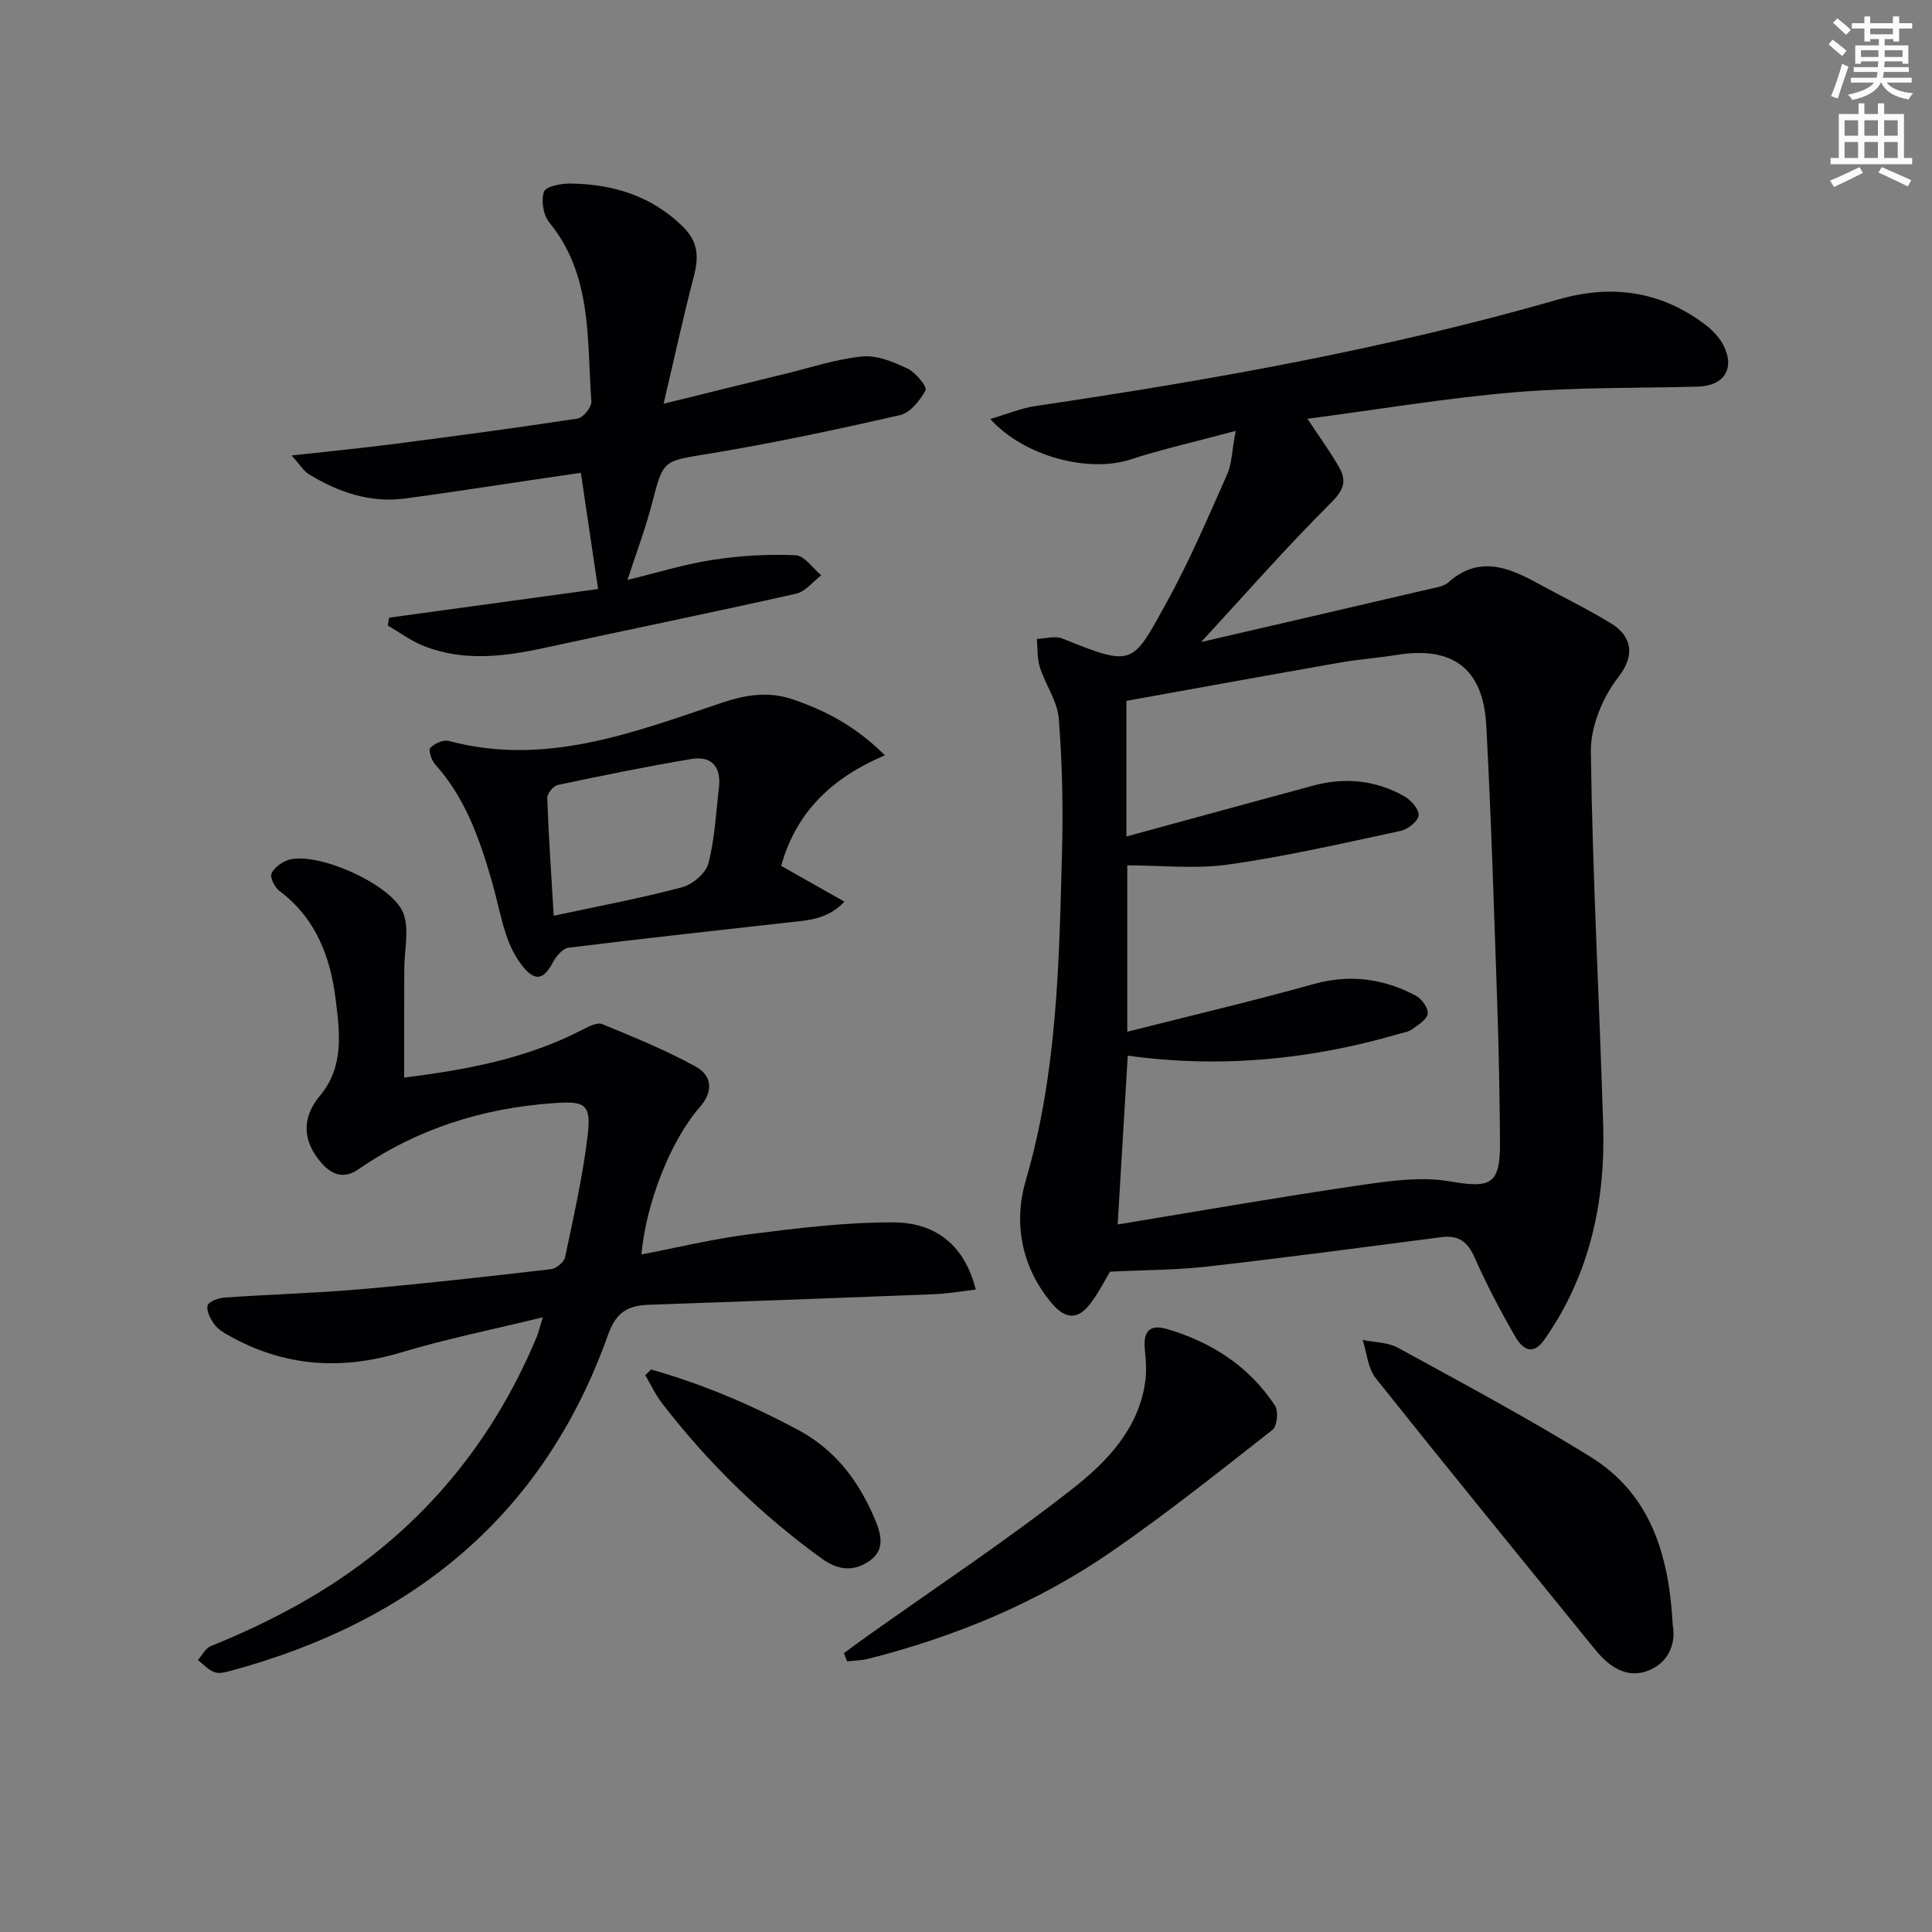
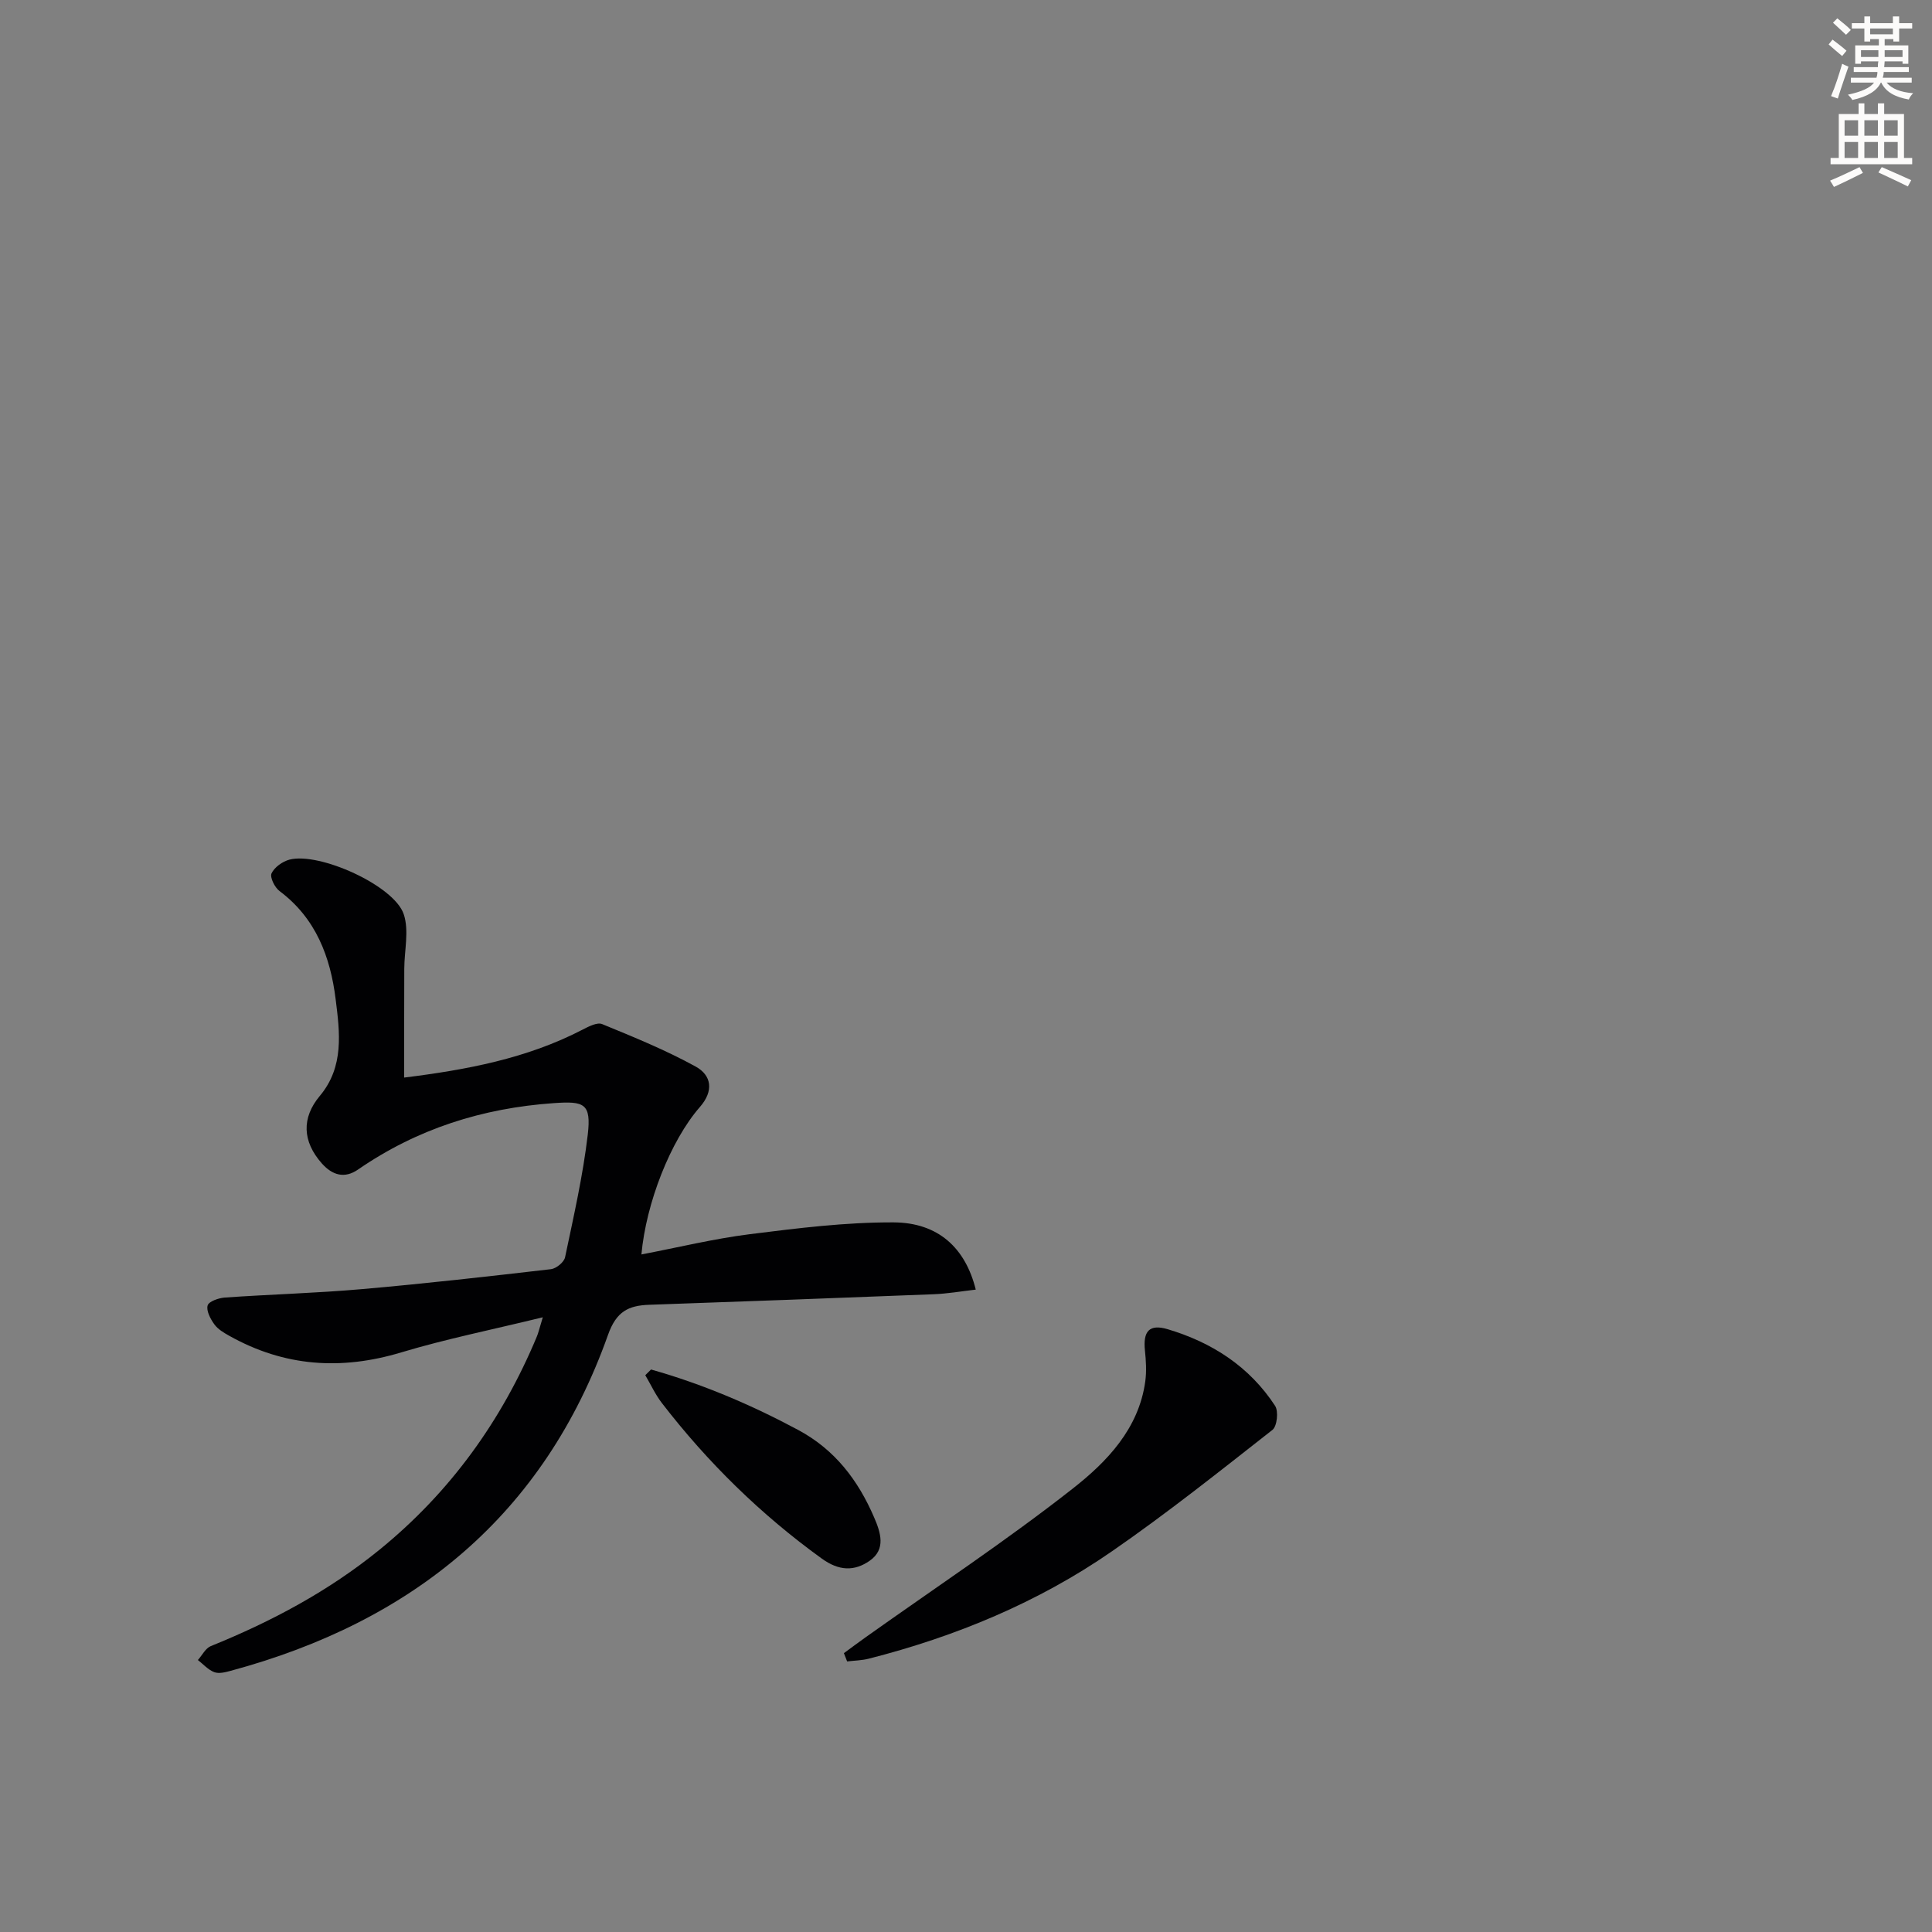
<svg xmlns="http://www.w3.org/2000/svg" enable-background="new 0 0 400 400" viewBox="0 0 400 400">
  <rect x="0" y="0" width="400" height="400" fill="#808080" stroke="none" />
  <path d="m378.6 9.2.8-1c.9.7 1.9 1.4 2.9 2.3l-.9 1.1c-1.1-.9-2-1.7-2.8-2.4zm.5 10.7c.9-2.1 1.6-4.3 2.3-6.7.4.2.8.4 1.3.6-.7 2.1-1.5 4.3-2.2 6.6zm.4-15.2.9-.9c1 .8 2 1.6 2.8 2.4l-1 1c-1-.9-1.9-1.8-2.7-2.5zm12.5-1.3h1.2v1.4h2.7v1.1h-2.7v2.7h-1.2v-.5h-1.8v1.3h4.9v3.8h-1.2v-.5h-3.7c0 .4-.1.9-.1 1.2h5.1v1h-5.2c0 .5-.1.9-.2 1.2h6v1h-5.2c1.1 1.3 2.9 2 5.5 2.2-.4.4-.7.8-.9 1.3-2.9-.5-4.8-1.6-5.7-3.5h-.1c-.8 1.7-2.7 2.9-5.9 3.6-.2-.4-.6-.8-.9-1.1 2.8-.6 4.6-1.4 5.4-2.5h-4.8v-1h5.3c.1-.3.2-.7.2-1.2h-4.9v-1h5c0-.4 0-.8.1-1.2h-3.6v.5h-1.2v-3.8h4.9v-1.3h-1.8v.5h-1.2v-2.7h-2.6v-1.1h2.6v-1.4h1.2v1.4h4.7v-1.4zm-6.7 8.4h3.6c0-.4 0-.9 0-1.4h-3.6zm1.9-4.7h4.7v-1.2h-4.7zm6.7 3.3h-3.7v1.4h3.7z" fill="#fcfbfa" />
  <path d="m384.7 21.4h1.3v2.2h2.8v-2.2h1.3v2.2h4.1v9.1h1.7v1.3h-16.9v-1.3h1.7v-9.1h4.1v-2.2zm.3 13.2.7 1.2c-1.8.9-3.8 1.9-6 2.9-.2-.4-.5-.8-.8-1.3 2.4-1 4.4-2 6.1-2.8zm-3.1-6.5h2.8v-3.2h-2.8zm0 4.6h2.8v-3.3h-2.8zm4.1-4.6h2.8v-3.2h-2.8zm0 4.6h2.8v-3.3h-2.8zm3.6 1.9c2.1.9 4.1 1.8 6.1 2.7l-.7 1.3c-2.2-1.1-4.2-2-6.1-2.9zm3.3-9.7h-2.8v3.2h2.8zm-2.8 7.8h2.8v-3.3h-2.8z" fill="#fcfbfa" />
  <g fill="#010103">
-     <path d="m255.83 89.21c-8.45 2.27-15.23 3.79-21.81 5.93-8.52 2.77-21.84-.5-29-8.39 3.52-1.03 6.45-2.27 9.49-2.71 36.46-5.38 72.7-11.85 108.16-22.05 10.95-3.15 21.02-1.76 30.19 5.07 1.55 1.15 3.05 2.68 3.93 4.37 2.52 4.86.17 8.48-5.33 8.62-12.64.33-25.33.11-37.91 1.17-14.12 1.19-28.15 3.55-42.86 5.48 2.66 4.03 4.82 6.96 6.59 10.1 1.51 2.68 1.03 4.55-1.58 7.16-9.5 9.47-18.36 19.58-27 28.96 14.93-3.46 31.19-7.21 47.44-11.01 1.29-.3 2.81-.51 3.72-1.33 6.2-5.53 12.23-3.25 18.33.1 5.1 2.8 10.37 5.33 15.33 8.37 4.38 2.68 5.07 6.63 1.53 11.16-3.25 4.15-5.75 10.24-5.68 15.43.34 25.77 1.77 51.52 2.55 77.28.48 15.97-2.79 31.04-12.14 44.4-2.57 3.67-4.71 1.76-6.1-.65-3.07-5.32-5.93-10.78-8.41-16.39-1.45-3.27-3.36-4.59-6.84-4.14-16.12 2.09-32.24 4.24-48.4 6.08-6.38.73-12.84.7-20.22 1.07-.88 1.46-2.21 4.11-3.96 6.47-2.63 3.54-5.25 3.47-8.12.04-6.31-7.52-7.92-16.65-5.35-25.42 6.5-22.2 6.89-44.92 7.49-67.66.25-9.3.07-18.66-.66-27.93-.28-3.62-2.77-7.03-3.92-10.64-.58-1.83-.44-3.9-.62-5.86 1.76-.06 3.76-.7 5.25-.1 14.82 5.97 14.47 5.48 21.59-7.41 4.73-8.55 8.57-17.6 12.55-26.54 1-2.26 1.01-4.98 1.77-9.03zm-22.62 83.98c13.18-3.6 25.95-7.1 38.72-10.55 6.54-1.77 12.89-1.11 18.79 2.2 1.39.78 3.1 2.7 3 3.96-.1 1.2-2.22 2.9-3.7 3.22-11.82 2.54-23.64 5.26-35.6 6.96-6.89.98-14.04.18-21.03.18v34.45c13.25-3.36 25.99-6.35 38.58-9.87 7.54-2.1 14.48-1.14 21.17 2.41 1.21.64 2.6 2.57 2.45 3.72-.15 1.21-1.96 2.31-3.22 3.23-.76.56-1.84.69-2.79.97-18.36 5.36-37.04 7.13-56.09 4.49-.71 11.87-1.4 23.35-2.09 34.95 16.85-2.77 33.17-5.63 49.55-8.03 6.35-.93 13.06-1.95 19.24-.89 8.41 1.45 10.43.74 10.37-8.08-.07-9.65-.25-19.29-.58-28.93-.66-19.11-1.24-38.23-2.26-57.33-.63-11.9-6.98-16.55-18.66-14.64-3.76.62-7.59.87-11.34 1.52-14.82 2.6-29.63 5.3-44.51 7.97z" />
    <path d="m83.68 223.1c12.85-1.6 25.35-3.92 36.91-9.91 1.26-.65 3.04-1.59 4.08-1.16 6.56 2.69 13.16 5.38 19.36 8.79 3.27 1.8 3.82 5.01.87 8.38-6.1 6.98-11.15 19.94-12.1 30.52 7.6-1.45 14.99-3.26 22.48-4.2 9.86-1.24 19.8-2.48 29.71-2.44 9.26.04 14.89 5.29 17.03 13.92-2.96.34-5.85.85-8.76.96-19.61.78-39.22 1.49-58.83 2.18-4.31.15-6.82 1.37-8.54 6.21-13.27 37.36-40.47 59.41-78.11 69.57-1.11.3-2.45.65-3.42.28-1.27-.48-2.27-1.64-3.39-2.51.88-.98 1.57-2.43 2.67-2.88 12.56-5.08 24.39-11.38 34.95-19.97 14.64-11.91 25.31-26.74 32.55-44.1.31-.73.48-1.52 1.24-4.01-10.5 2.57-20.03 4.48-29.31 7.27-12.45 3.75-24.22 2.94-35.57-3.42-1.15-.64-2.39-1.37-3.13-2.4-.81-1.12-1.7-2.81-1.38-3.9.25-.85 2.29-1.55 3.58-1.64 9.45-.66 18.92-.91 28.35-1.74 13.07-1.14 26.11-2.62 39.15-4.13 1.09-.13 2.71-1.45 2.92-2.46 1.77-8.43 3.7-16.87 4.7-25.4.75-6.47-.74-6.96-7.03-6.52-14.77 1.03-28.31 5.32-40.53 13.75-2.79 1.93-5.32 1.19-7.51-1.28-4.01-4.54-4.22-9.41-.4-13.97 5.07-6.05 4.13-13.16 3.27-20.03-1.09-8.77-4.1-16.76-11.62-22.38-.99-.74-2.03-2.84-1.65-3.66.6-1.27 2.27-2.46 3.7-2.84 6.18-1.62 21.69 5.37 23.67 11.3 1.14 3.4.12 7.53.11 11.32-.03 7.31-.02 14.59-.02 22.5z" />
-     <path d="m123.83 121.95c-1.29-8.68-2.38-16.03-3.57-24.06-3.4.5-7.08 1.04-10.76 1.58-8.54 1.26-17.07 2.6-25.62 3.74-7.25.97-13.81-1.3-19.91-5.01-1.11-.67-1.84-1.96-3.59-3.9 7.93-.88 14.61-1.53 21.26-2.39 12.67-1.64 25.33-3.32 37.96-5.26 1.15-.18 2.93-2.38 2.84-3.52-.96-12.78.27-26.09-8.72-37.08-1.24-1.52-1.74-4.57-1.09-6.37.4-1.12 3.64-1.72 5.59-1.68 8.73.15 16.61 2.52 23.13 8.89 3.28 3.21 3.33 6.37 2.29 10.37-2.16 8.27-3.97 16.63-6.25 26.33 9.32-2.3 17.27-4.27 25.23-6.21 5.3-1.29 10.56-3.06 15.94-3.58 3.03-.29 6.44 1.14 9.34 2.51 1.68.8 4.1 3.78 3.73 4.48-1.12 2.12-3.2 4.68-5.33 5.16-13.09 2.99-26.24 5.8-39.48 7.98-9.52 1.57-9.46 1.12-11.83 10.3-1.31 5.08-3.18 10.01-5.07 15.83 6.25-1.51 11.92-3.28 17.71-4.16 5.63-.86 11.41-1.19 17.1-.95 1.82.08 3.54 2.7 5.3 4.16-1.73 1.31-3.28 3.38-5.21 3.81-17.31 3.89-34.69 7.43-52.02 11.2-8.39 1.83-16.75 2.87-24.99-.34-2.66-1.04-5.03-2.83-7.53-4.27.1-.54.19-1.09.29-1.63 14.34-1.97 28.71-3.94 43.26-5.93z" />
-     <path d="m183.21 156.37c-10.96 4.68-18.33 11.66-21.48 22.89 4.11 2.33 8.33 4.72 13.1 7.42-3.56 3.77-7.7 3.86-11.7 4.31-15.15 1.7-30.31 3.35-45.44 5.23-1.18.15-2.52 1.73-3.18 2.97-1.91 3.6-3.64 4.1-6.22.96-1.52-1.86-2.67-4.16-3.44-6.45-1.22-3.59-1.91-7.36-2.96-11.02-2.53-8.82-5.49-17.42-11.81-24.44-.76-.84-1.42-2.97-.99-3.41.88-.9 2.7-1.73 3.82-1.43 19.92 5.33 38.13-1.69 56.38-7.85 5.11-1.72 9.79-2.5 14.97-.71 6.65 2.3 12.74 5.39 18.95 11.53zm-68.57 33.23c9.51-2.05 18.13-3.65 26.57-5.9 2.17-.58 4.92-2.9 5.45-4.93 1.33-5.07 1.57-10.44 2.19-15.69.5-4.23-1.44-6.65-5.68-5.94-9.27 1.55-18.49 3.43-27.68 5.38-.91.19-2.22 1.78-2.19 2.68.29 8.06.85 16.1 1.34 24.4z" />
-     <path d="m346.33 336.51c.64 3.33-.55 7.47-4.85 9.28-4.58 1.93-8.31-.67-11.23-4.27-15.18-18.7-30.43-37.35-45.43-56.2-1.63-2.05-1.83-5.24-2.69-7.9 2.46.51 5.22.47 7.32 1.63 13.37 7.33 26.84 14.52 39.8 22.54 12.26 7.58 16.3 19.92 17.08 34.92z" />
    <path d="m174.72 342.27c1.52-1.12 3.03-2.25 4.57-3.34 14.32-10.19 29.02-19.91 42.83-30.75 7.06-5.54 13.66-12.38 15-22.2.28-2.08.15-4.25-.07-6.34-.43-4.04.91-5.57 4.71-4.44 9.19 2.74 16.93 7.74 22.24 15.87.73 1.12.41 4.22-.55 4.97-10.95 8.59-21.85 17.28-33.29 25.18-15.28 10.56-32.28 17.6-50.28 22.19-1.45.37-2.99.39-4.49.57-.23-.57-.45-1.14-.67-1.71z" />
    <path d="m134.79 283.54c10.62 3 20.72 7.29 30.49 12.53 7.58 4.07 12.37 10.38 15.68 18.05 1.36 3.14 2.52 6.62-.89 9.01-3.16 2.21-6.35 2.15-9.94-.45-12.63-9.13-23.6-19.88-33.09-32.19-1.36-1.76-2.3-3.84-3.44-5.77.4-.39.79-.79 1.19-1.18z" />
  </g>
</svg>